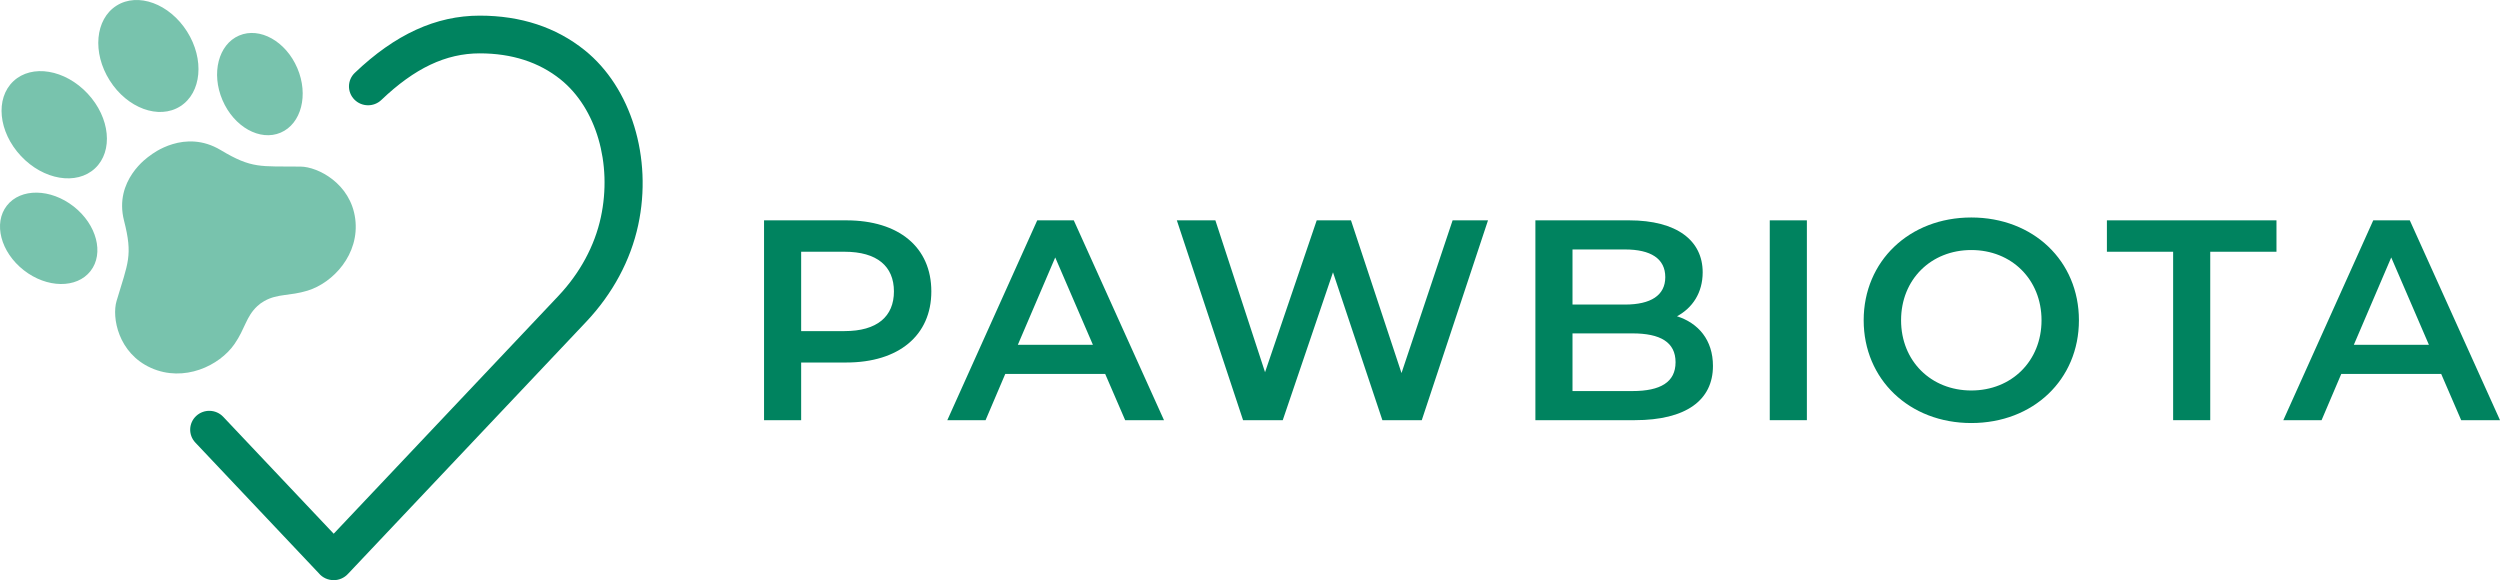
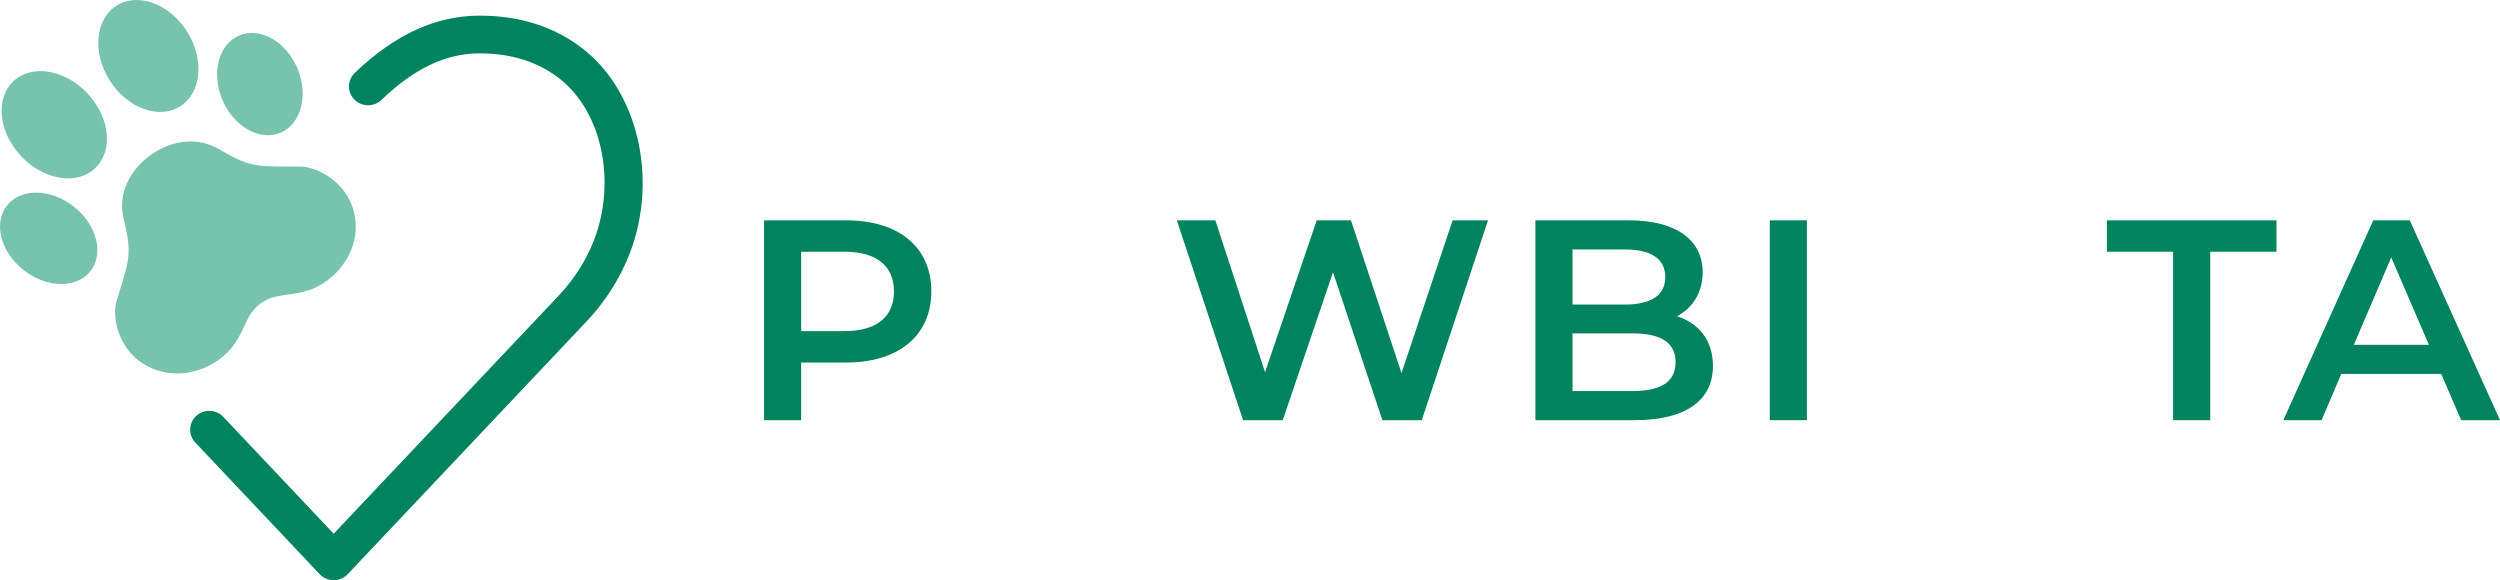
<svg xmlns="http://www.w3.org/2000/svg" viewBox="0 0 1727.521 400.894" id="b">
  <defs>
    <style>.d{fill:#78c3ad;}.e{fill:#00835f;}.f{fill:none;}</style>
  </defs>
  <g id="c">
-     <path d="M1128.038,230.376h-41.426v39.848h41.426c19.332,0,29.787-6.115,29.787-19.924s-10.455-19.924-29.787-19.924Z" class="f" />
-     <path d="M1150.724,191.515c0-12.822-10.061-19.135-27.814-19.135h-36.297v38.072h36.297c17.754,0,27.814-6.312,27.814-18.938Z" class="f" />
-     <path d="M583.588,173.958h-29.984v54.84h29.984c22.488,0,34.127-10.061,34.127-27.42s-11.639-27.42-34.127-27.42Z" class="f" />
    <path d="M1362.186,172.774c-27.814,0-48.527,20.318-48.527,48.527s20.713,48.527,48.527,48.527,48.527-20.318,48.527-48.527-20.713-48.527-48.527-48.527Z" class="f" />
    <polygon points="703.327 238.266 755.208 238.266 729.169 177.903 703.327 238.266" class="f" />
    <polygon points="1626.521 238.266 1678.402 238.266 1652.363 177.903 1626.521 238.266" class="f" />
    <path d="M584.771,152.259h-56.812v138.086h25.645v-39.848h31.168c36.297,0,58.785-18.74,58.785-49.119,0-30.576-22.488-49.119-58.785-49.119ZM583.588,228.798h-29.984v-54.84h29.984c22.488,0,34.127,10.061,34.127,27.42s-11.639,27.42-34.127,27.42Z" class="e" />
-     <path d="M716.741,152.259l-62.139,138.086h26.434l13.611-31.957h69.043l13.809,31.957h26.828l-62.336-138.086h-25.25ZM703.327,238.266l25.842-60.363,26.039,60.363h-51.881Z" class="e" />
    <polygon points="968.452 257.796 933.536 152.259 909.865 152.259 874.159 257.204 839.835 152.259 813.204 152.259 858.97 290.345 886.39 290.345 921.109 188.161 955.236 290.345 982.458 290.345 1028.224 152.259 1003.763 152.259 968.452 257.796" class="e" />
    <path d="M1158.812,218.54c10.652-5.721,17.754-16.176,17.754-30.379,0-21.896-17.754-35.902-50.895-35.902h-64.703v138.086h68.648c35.508,0,54.051-13.809,54.051-37.48,0-17.951-10.061-29.59-24.855-34.324ZM1086.613,172.38h36.297c17.754,0,27.814,6.312,27.814,19.135,0,12.625-10.061,18.938-27.814,18.938h-36.297v-38.072ZM1128.038,270.224h-41.426v-39.848h41.426c19.332,0,29.787,6.115,29.787,19.924s-10.455,19.924-29.787,19.924Z" class="e" />
    <rect height="138.086" width="25.645" y="152.259" x="1222.919" class="e" />
-     <path d="M1362.186,150.286c-42.807,0-74.369,30.182-74.369,71.016s31.562,71.016,74.369,71.016,74.369-29.984,74.369-71.016-31.562-71.016-74.369-71.016ZM1362.186,269.829c-27.814,0-48.527-20.318-48.527-48.527s20.713-48.527,48.527-48.527,48.527,20.318,48.527,48.527-20.713,48.527-48.527,48.527Z" class="e" />
    <polygon points="1455.886 173.958 1501.652 173.958 1501.652 290.345 1527.296 290.345 1527.296 173.958 1573.062 173.958 1573.062 152.259 1455.886 152.259 1455.886 173.958" class="e" />
    <path d="M1665.185,152.259h-25.25l-62.139,138.086h26.434l13.611-31.957h69.043l13.809,31.957h26.828l-62.336-138.086ZM1626.521,238.266l25.842-60.363,26.039,60.363h-51.881Z" class="e" />
    <path d="M404.011,34.688c-19.722-15.848-44.121-23.884-72.519-23.884-30.224,0-58.462,12.93-86.32,39.531-5.24,5.003-5.383,13.255-.32,18.432,5.063,5.181,13.413,5.318,18.651.318,23.015-21.977,44.618-32.212,67.989-32.212,22.18,0,40.978,6.069,55.876,18.041,24.634,19.798,35.818,58.047,27.828,95.175-4.251,19.772-14.431,38.618-29.439,54.498l-155.175,164.214-76.331-80.775c-4.969-5.26-13.317-5.544-18.643-.633-5.325,4.914-5.61,13.162-.638,18.423l85.358,90.332c2.501,3.033,6.317,4.748,10.317,4.745h.04c3.734-.01,7.301-1.648,9.785-4.357l164.57-174.156c18.276-19.343,30.714-42.466,35.96-66.868,9.993-46.456-4.869-95.013-36.991-120.825Z" class="e" />
    <ellipse transform="translate(-116.769 89.671) rotate(-51.946)" ry="36.694" rx="27.97" cy="164.684" cx="33.651" class="d" />
    <ellipse transform="translate(-48.776 48.845) rotate(-43.085)" ry="41.251" rx="31.56" cy="86.2" cx="37.477" class="d" />
    <ellipse transform="translate(-8.372 75.408) rotate(-23.189)" ry="36.493" rx="28.124" cy="58.107" cx="179.584" class="d" />
    <ellipse transform="translate(-4.8 60.81) rotate(-32.318)" ry="41.163" rx="31.627" cy="38.688" cx="102.535" class="d" />
    <path d="M162.067,237.685c7.414-10.752,7.887-18.782,15.687-26.097,1.481-1.389,3.136-2.598,4.915-3.589,9.366-5.221,17.273-3.312,29.85-7.159,17.639-5.396,36.125-25.135,32.948-49.64-3.176-24.505-25.893-35.945-37.72-36.084-28.023-.329-33.52,1.607-55.259-11.422-24.817-14.873-47.283,2.599-48.784,3.806-1.608,1.064-25.104,17.159-17.999,44.967,6.224,24.359,2.738,28.984-5.168,55.553-3.337,11.213,1.064,36.03,23.838,46.222,22.774,10.192,47.295-1.477,57.692-16.556Z" class="d" />
  </g>
</svg>